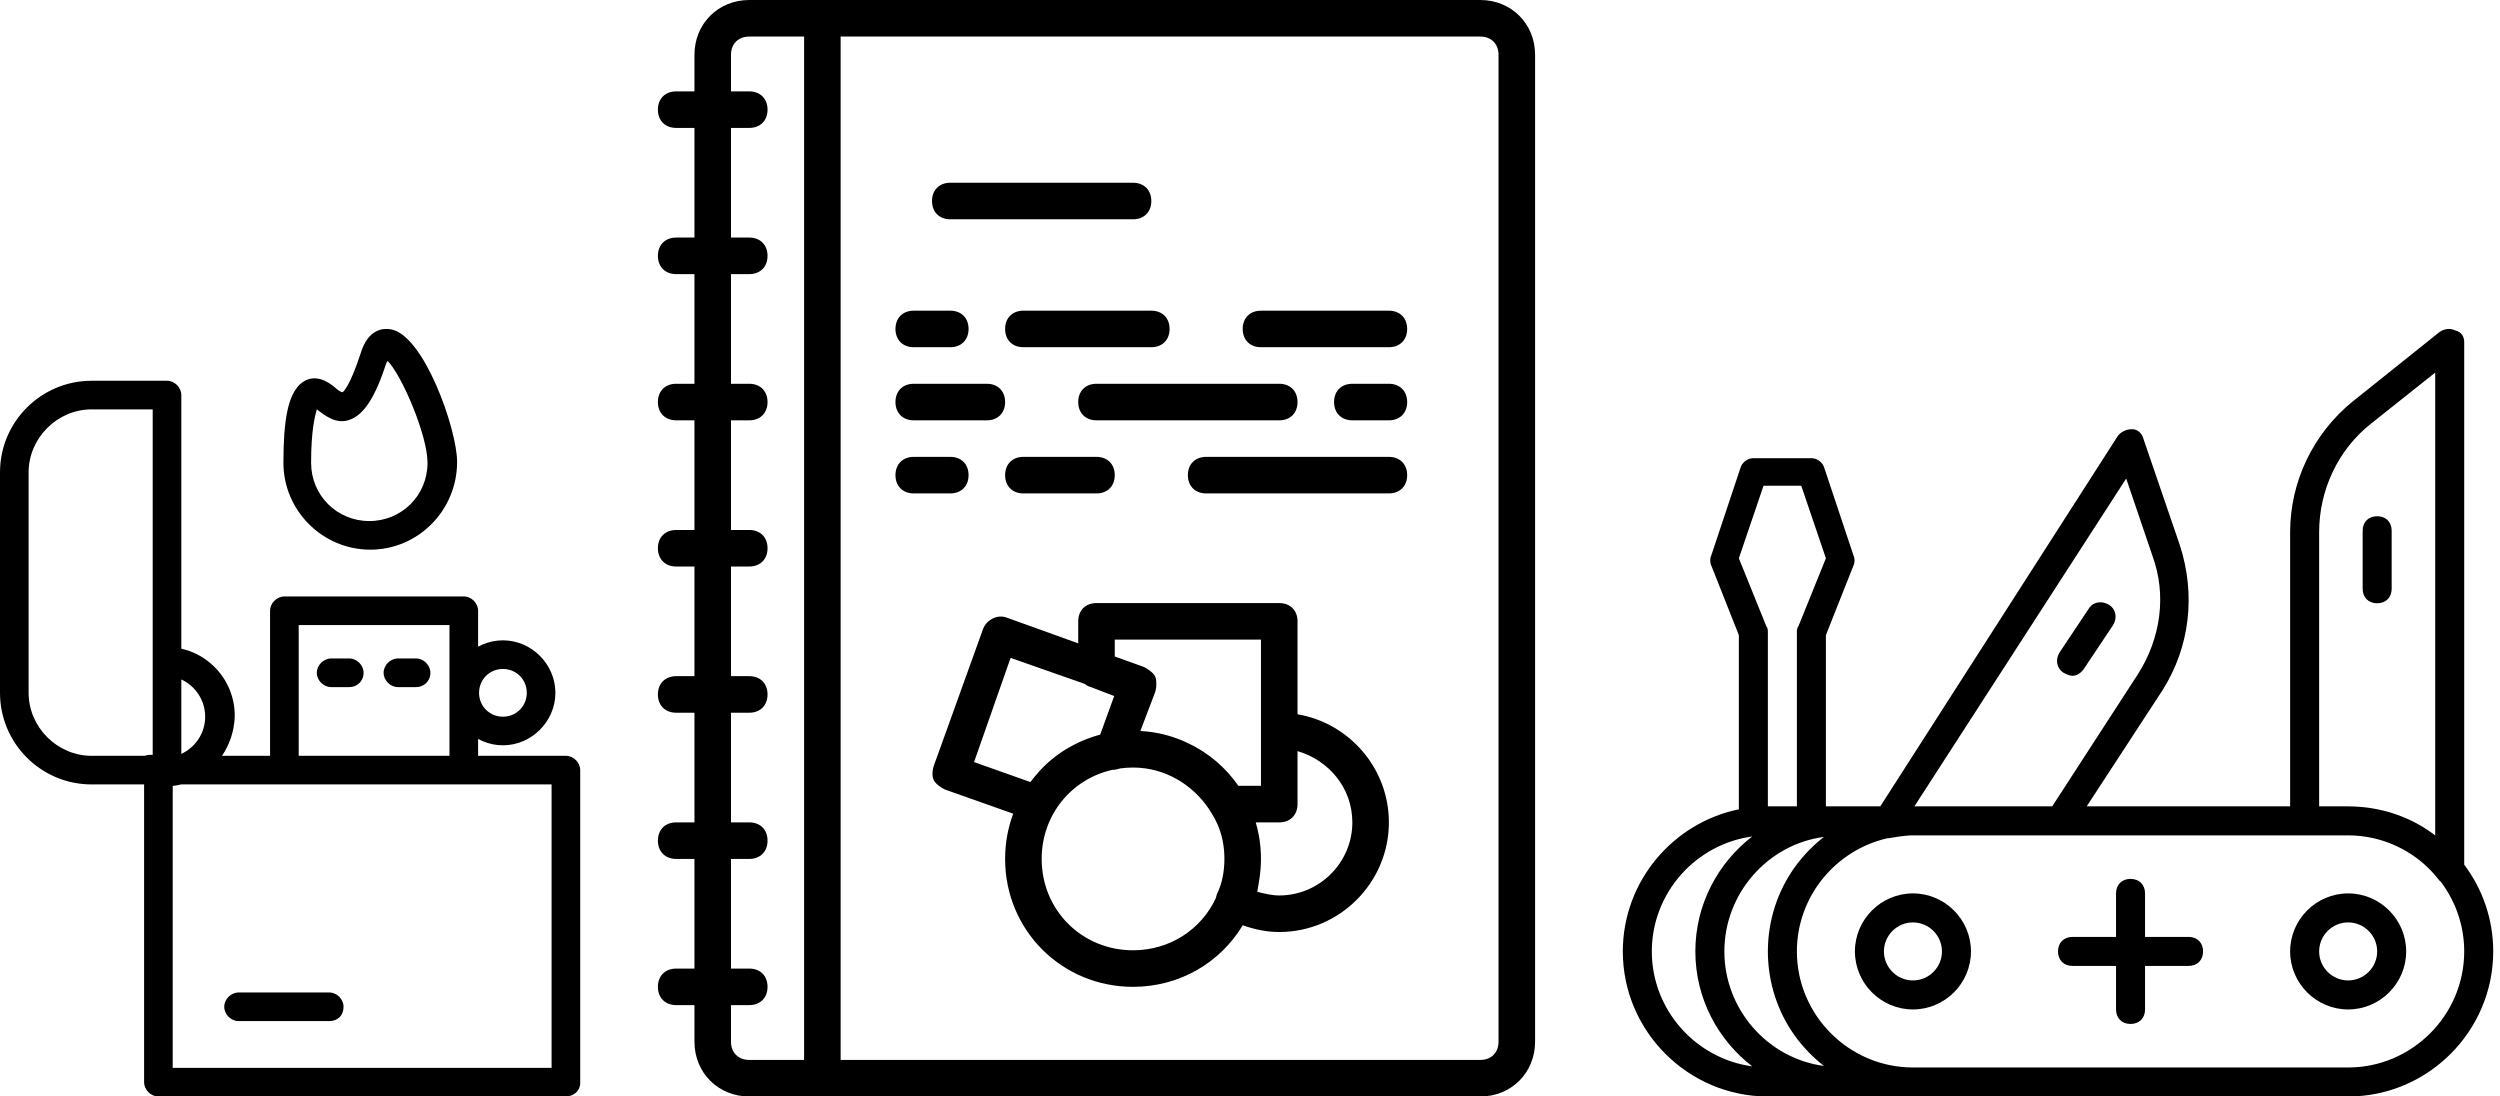
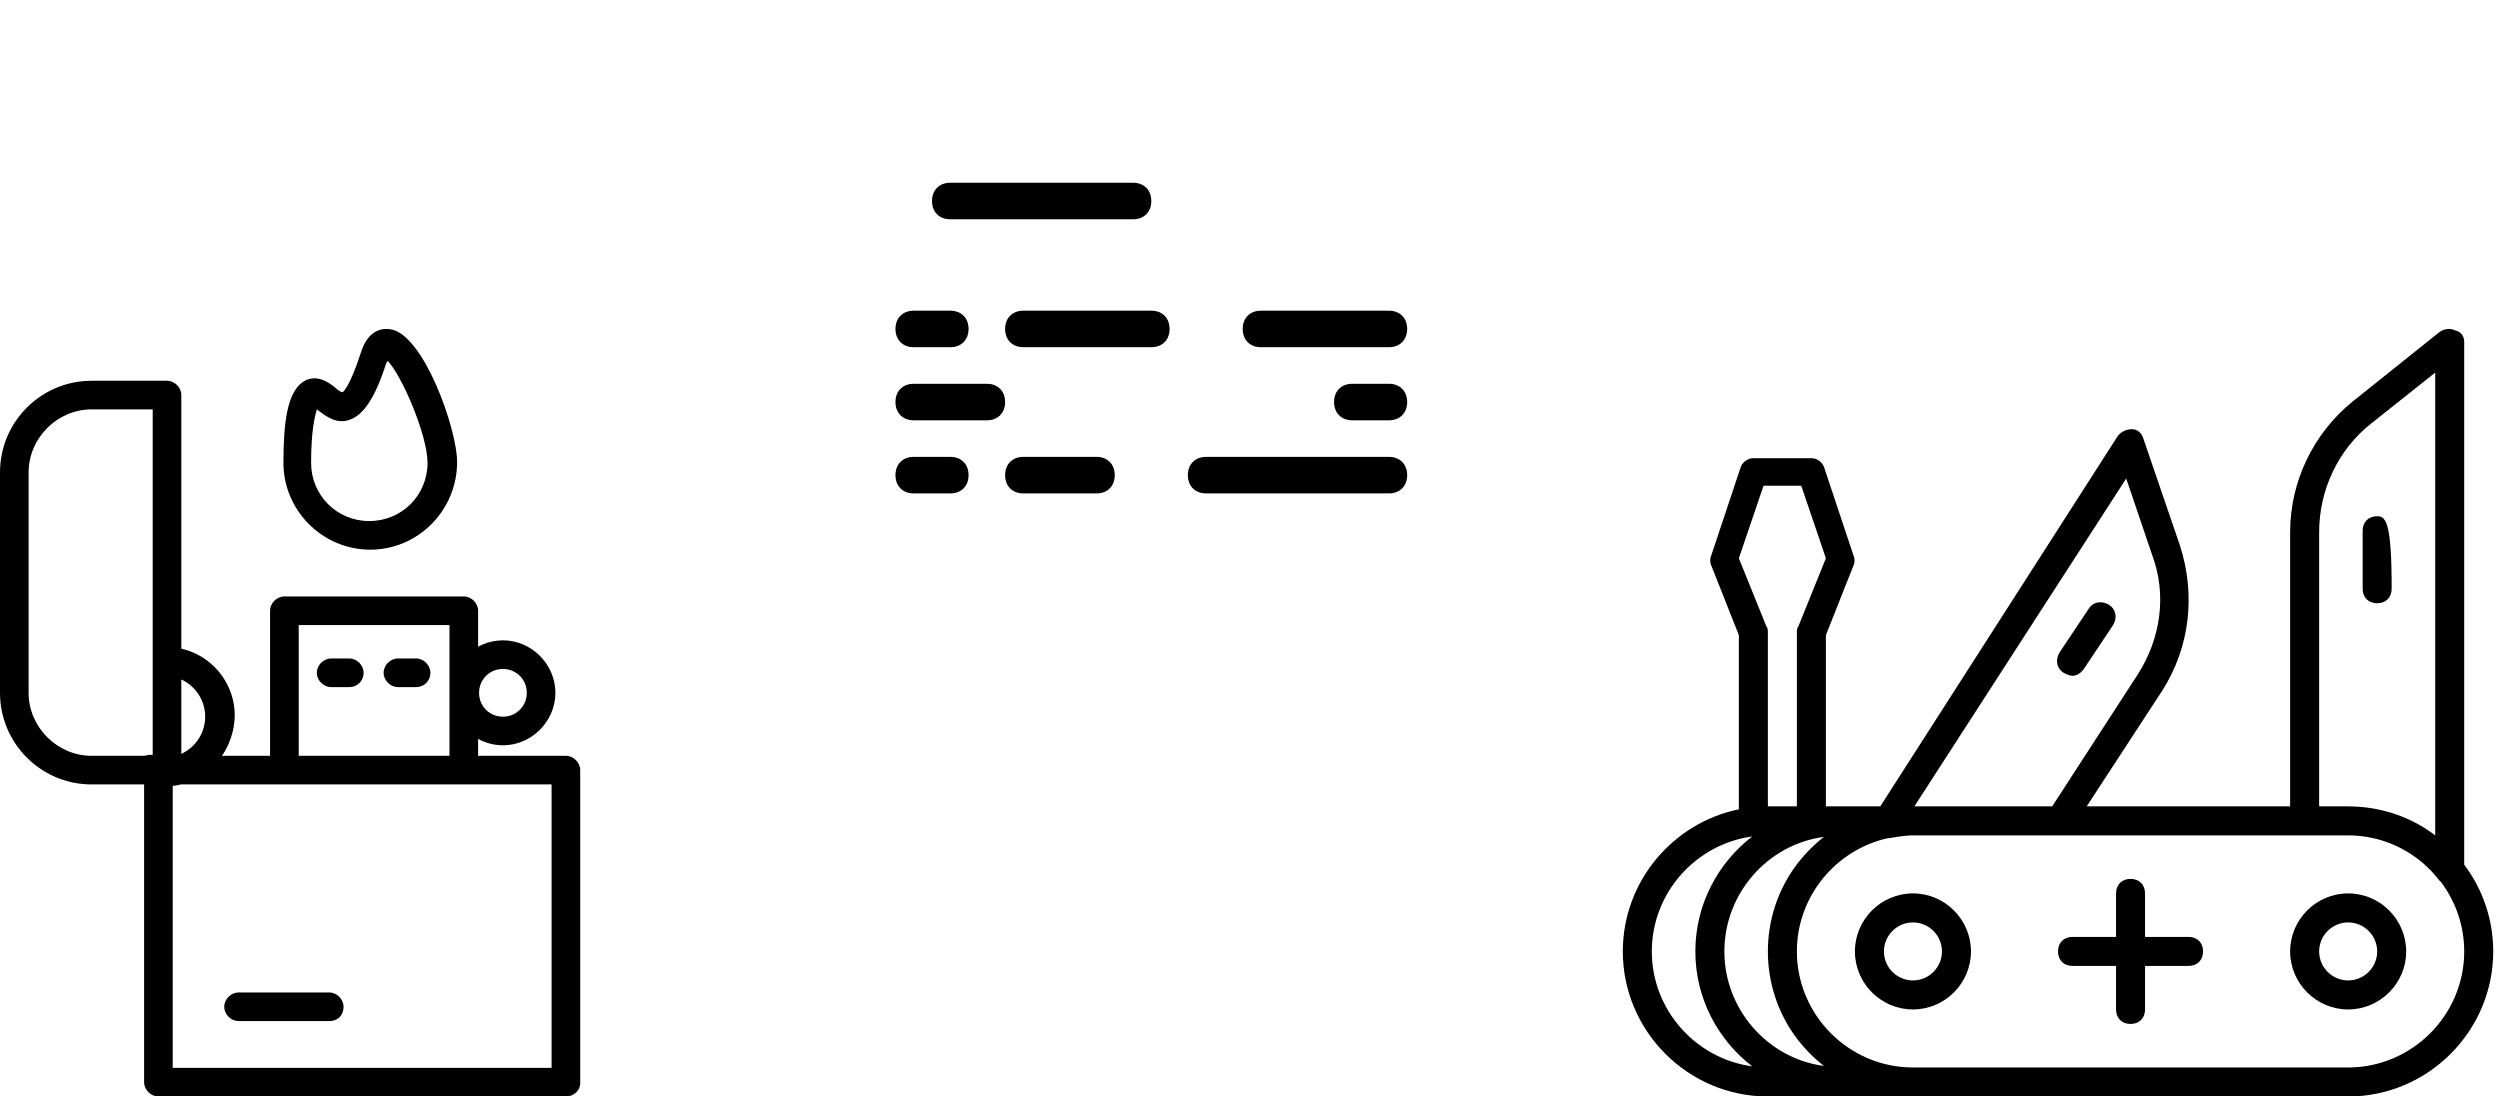
<svg xmlns="http://www.w3.org/2000/svg" width="114px" height="50px" viewBox="0 0 114 50" version="1.1">
  <title>gadgets</title>
  <g id="Page-1" stroke="none" stroke-width="1" fill="none" fill-rule="evenodd">
    <g id="gadgets" fill="currentColor" fill-rule="nonzero">
      <g id="swiss-army-knife-svgrepo-com" transform="translate(74, 15)">
        <path d="M38.368,24.428 L38.368,0.601 C38.368,0.337 38.235,0.138 37.971,0.072 C37.706,-0.06 37.442,0.006 37.243,0.138 L33.274,3.314 C31.488,4.769 30.43,6.952 30.43,9.267 L30.43,21.77 L21.154,21.77 L24.608,16.478 C25.865,14.493 26.13,12.112 25.402,9.862 L23.748,5.033 C23.682,4.769 23.484,4.57 23.219,4.57 C22.955,4.57 22.69,4.703 22.558,4.901 L11.741,21.77 L9.923,21.77 L9.261,21.77 L9.261,13.964 L10.518,10.789 C10.584,10.656 10.584,10.458 10.518,10.326 L9.195,6.357 C9.129,6.092 8.864,5.893 8.6,5.893 L5.954,5.893 C5.689,5.893 5.424,6.092 5.358,6.357 L4.035,10.326 C3.969,10.458 3.969,10.656 4.035,10.789 L5.292,13.964 L5.292,21.904 C2.282,22.521 0,25.199 0,28.385 C0,32.023 2.977,35 6.615,35 L9.923,35 L13.23,35 L33.076,35 C36.714,35 39.691,32.023 39.691,28.385 C39.691,26.904 39.198,25.533 38.368,24.428 Z M31.753,9.267 C31.753,7.349 32.613,5.497 34.134,4.306 L37.045,1.99 L37.045,23.093 C36.099,22.37 34.966,21.929 33.765,21.806 C33.754,21.805 33.742,21.804 33.731,21.803 C33.641,21.794 33.551,21.787 33.46,21.782 C33.438,21.78 33.415,21.779 33.392,21.778 C33.287,21.773 33.182,21.77 33.076,21.77 L31.753,21.77 L31.753,9.267 Z M22.955,6.82 L24.145,10.326 C24.807,12.112 24.542,14.096 23.484,15.75 L19.581,21.77 L13.296,21.77 L22.955,6.82 Z M6.618,28.586 C6.619,28.604 6.62,28.621 6.62,28.638 C6.621,28.659 6.622,28.679 6.623,28.7 C6.624,28.712 6.624,28.725 6.625,28.738 C6.626,28.754 6.626,28.771 6.627,28.787 C6.628,28.803 6.63,28.819 6.631,28.834 C6.634,28.886 6.638,28.937 6.642,28.988 C6.643,28.999 6.645,29.009 6.646,29.02 C6.647,29.031 6.648,29.042 6.649,29.053 C6.649,29.057 6.65,29.061 6.65,29.065 C6.655,29.106 6.659,29.147 6.664,29.188 C6.664,29.193 6.665,29.197 6.665,29.201 C6.831,30.553 7.403,31.789 8.269,32.759 C8.543,33.07 8.845,33.354 9.171,33.607 C6.603,33.265 4.631,31.023 4.631,28.385 C4.631,25.747 6.603,23.504 9.171,23.163 C8.845,23.416 8.543,23.7 8.269,24.01 C7.403,24.981 6.831,26.217 6.665,27.569 C6.665,27.573 6.664,27.577 6.664,27.581 C6.659,27.622 6.655,27.663 6.65,27.705 C6.65,27.709 6.65,27.713 6.649,27.717 C6.648,27.728 6.647,27.739 6.646,27.75 C6.645,27.76 6.643,27.771 6.642,27.782 C6.638,27.833 6.634,27.884 6.631,27.935 C6.63,27.951 6.628,27.967 6.627,27.983 C6.626,27.999 6.626,28.016 6.625,28.032 C6.624,28.045 6.624,28.057 6.623,28.07 C6.622,28.091 6.621,28.111 6.621,28.132 C6.62,28.149 6.619,28.166 6.618,28.183 C6.616,28.25 6.615,28.317 6.615,28.385 C6.615,28.452 6.616,28.519 6.618,28.586 Z M6.549,13.567 L5.292,10.458 L6.417,7.15 L8.137,7.15 L9.261,10.458 L8.004,13.567 C7.938,13.633 7.938,13.765 7.938,13.832 L7.938,21.77 L6.615,21.77 L6.615,13.832 C6.615,13.765 6.615,13.633 6.549,13.567 Z M1.323,28.385 C1.323,25.716 3.326,23.493 5.903,23.142 C4.328,24.355 3.308,26.256 3.308,28.385 C3.308,30.514 4.328,32.415 5.903,33.627 C3.326,33.276 1.323,31.054 1.323,28.385 Z M33.076,33.677 L13.23,33.677 C10.32,33.677 7.938,31.296 7.938,28.385 C7.938,25.875 9.709,23.761 12.063,23.225 C12.088,23.225 12.106,23.225 12.106,23.225 C12.45,23.168 12.795,23.11 13.096,23.096 C13.141,23.095 13.185,23.093 13.23,23.093 L19.978,23.093 L31.091,23.093 L33.076,23.093 C33.172,23.093 33.268,23.096 33.364,23.101 C33.382,23.102 33.399,23.104 33.417,23.105 C33.497,23.11 33.577,23.117 33.657,23.125 C33.67,23.127 33.683,23.129 33.695,23.13 C33.782,23.141 33.868,23.153 33.953,23.167 C33.958,23.168 33.963,23.169 33.968,23.17 C35.221,23.388 36.373,24.058 37.177,25.077 C37.215,25.135 37.26,25.18 37.307,25.217 C37.972,26.102 38.368,27.199 38.368,28.385 C38.368,31.296 35.986,33.677 33.076,33.677 Z" id="Shape" />
        <path d="M25.799,27.723 L23.814,27.723 L23.814,25.739 C23.814,25.342 23.55,25.077 23.153,25.077 C22.756,25.077 22.491,25.342 22.491,25.739 L22.491,27.723 L20.507,27.723 C20.11,27.723 19.845,27.988 19.845,28.385 C19.845,28.782 20.11,29.046 20.507,29.046 L22.491,29.046 L22.491,31.031 C22.491,31.428 22.756,31.692 23.153,31.692 C23.55,31.692 23.814,31.428 23.814,31.031 L23.814,29.046 L25.799,29.046 C26.196,29.046 26.46,28.782 26.46,28.385 C26.46,27.988 26.196,27.723 25.799,27.723 Z" id="Path" />
        <path d="M13.23,25.739 C11.775,25.739 10.584,26.93 10.584,28.385 C10.584,29.84 11.775,31.031 13.23,31.031 C14.686,31.031 15.876,29.84 15.876,28.385 C15.876,26.93 14.686,25.739 13.23,25.739 Z M13.23,29.708 C12.503,29.708 11.907,29.113 11.907,28.385 C11.907,27.657 12.503,27.062 13.23,27.062 C13.958,27.062 14.553,27.657 14.553,28.385 C14.553,29.113 13.958,29.708 13.23,29.708 Z" id="Shape" />
        <path d="M33.076,25.739 C31.62,25.739 30.43,26.93 30.43,28.385 C30.43,29.84 31.62,31.031 33.076,31.031 C34.531,31.031 35.722,29.84 35.722,28.385 C35.722,26.93 34.531,25.739 33.076,25.739 Z M33.076,29.708 C32.348,29.708 31.753,29.113 31.753,28.385 C31.753,27.657 32.348,27.062 33.076,27.062 C33.803,27.062 34.399,27.657 34.399,28.385 C34.399,29.113 33.803,29.708 33.076,29.708 Z" id="Shape" />
-         <path d="M34.399,12.509 C34.796,12.509 35.06,12.244 35.06,11.847 L35.06,9.201 C35.06,8.804 34.796,8.54 34.399,8.54 C34.002,8.54 33.737,8.804 33.737,9.201 L33.737,11.847 C33.737,12.244 34.002,12.509 34.399,12.509 Z" id="Path" />
+         <path d="M34.399,12.509 C34.796,12.509 35.06,12.244 35.06,11.847 C35.06,8.804 34.796,8.54 34.399,8.54 C34.002,8.54 33.737,8.804 33.737,9.201 L33.737,11.847 C33.737,12.244 34.002,12.509 34.399,12.509 Z" id="Path" />
        <path d="M20.11,15.684 C20.242,15.75 20.375,15.816 20.507,15.816 C20.705,15.816 20.904,15.684 21.036,15.485 L22.359,13.501 C22.558,13.17 22.491,12.773 22.161,12.575 C21.83,12.376 21.433,12.442 21.235,12.773 L19.912,14.758 C19.713,15.088 19.779,15.485 20.11,15.684 Z" id="Path" />
      </g>
      <g id="lighter-camping-svgrepo-com" transform="translate(0, 15)">
        <path d="M25.805,35 L7.224,35 C6.876,35 6.571,34.695 6.571,34.347 L6.571,20.118 C6.571,19.769 6.876,19.465 7.224,19.465 L25.805,19.465 C26.153,19.465 26.458,19.769 26.458,20.118 L26.458,34.391 C26.458,34.739 26.153,35 25.805,35 Z M7.876,33.695 L25.152,33.695 L25.152,20.77 L7.876,20.77 L7.876,33.695 Z M7.615,20.77 L4.178,20.77 C1.871,20.77 1.54600048e-15,18.899 1.54600048e-15,16.593 L1.54600048e-15,6.541 C1.54600048e-15,4.234 1.871,2.363 4.178,2.363 L7.615,2.363 C7.963,2.363 8.268,2.668 8.268,3.016 L8.268,20.074 C8.268,20.466 7.963,20.77 7.615,20.77 Z M4.178,3.668 C2.611,3.668 1.305,4.974 1.305,6.541 L1.305,16.593 C1.305,18.159 2.611,19.465 4.178,19.465 L6.963,19.465 L6.963,3.668 L4.178,3.668 Z M15.666,30.909 C15.666,30.561 15.361,30.257 15.013,30.257 L10.879,30.257 C10.531,30.257 10.226,30.561 10.226,30.909 C10.226,31.258 10.531,31.562 10.879,31.562 L15.013,31.562 C15.405,31.562 15.666,31.301 15.666,30.909 Z M21.149,20.77 L12.968,20.77 C12.62,20.77 12.315,20.466 12.315,20.118 L12.315,12.85 C12.315,12.502 12.62,12.198 12.968,12.198 L21.149,12.198 C21.497,12.198 21.802,12.502 21.802,12.85 L21.802,20.118 C21.802,20.466 21.497,20.77 21.149,20.77 Z M13.621,19.465 L20.496,19.465 L20.496,13.503 L13.621,13.503 L13.621,19.465 Z M16.58,15.679 C16.58,15.331 16.275,15.026 15.927,15.026 L15.1,15.026 C14.752,15.026 14.447,15.331 14.447,15.679 C14.447,16.027 14.752,16.332 15.1,16.332 L15.927,16.332 C16.275,16.332 16.58,16.071 16.58,15.679 Z M19.626,15.679 C19.626,15.331 19.321,15.026 18.973,15.026 L18.146,15.026 C17.798,15.026 17.493,15.331 17.493,15.679 C17.493,16.027 17.798,16.332 18.146,16.332 L18.973,16.332 C19.321,16.332 19.626,16.071 19.626,15.679 Z M7.528,20.857 C7.224,20.857 6.919,20.814 6.658,20.727 C6.353,20.64 6.136,20.335 6.179,19.987 C6.223,19.682 6.484,19.421 6.832,19.421 L6.963,19.421 L6.963,15.157 C6.963,14.983 7.05,14.809 7.18,14.678 C7.311,14.547 7.485,14.504 7.659,14.504 C9.356,14.547 10.705,15.94 10.705,17.637 C10.661,19.421 9.269,20.857 7.528,20.857 Z M8.268,15.983 L8.268,19.378 C8.921,19.073 9.356,18.42 9.356,17.681 C9.356,16.941 8.921,16.288 8.268,15.983 Z M16.884,10.065 C14.708,10.065 12.924,8.281 12.924,6.105 C12.924,4.104 13.142,3.059 13.664,2.537 C14.317,1.928 15.013,2.45 15.274,2.668 C15.361,2.755 15.535,2.885 15.622,2.885 C15.622,2.885 15.927,2.711 16.449,1.101 C16.797,-0.03 17.493,-0.03 17.798,0.013 C19.321,0.231 20.844,4.582 20.844,6.062 C20.844,8.281 19.06,10.065 16.884,10.065 Z M14.447,3.668 C14.36,3.973 14.186,4.626 14.186,6.105 C14.186,7.585 15.361,8.76 16.841,8.76 C18.32,8.76 19.495,7.585 19.495,6.105 C19.495,4.843 18.32,2.102 17.668,1.449 C17.668,1.493 17.668,1.493 17.624,1.536 C17.102,3.146 16.58,3.93 15.927,4.147 C15.318,4.365 14.795,3.93 14.447,3.668 C14.491,3.712 14.491,3.668 14.447,3.668 Z M22.933,18.986 C21.627,18.986 20.54,17.898 20.54,16.593 C20.54,15.287 21.627,14.199 22.933,14.199 C24.238,14.199 25.326,15.287 25.326,16.593 C25.326,17.898 24.238,18.986 22.933,18.986 Z M22.933,15.505 C22.324,15.505 21.845,15.983 21.845,16.593 C21.845,17.202 22.324,17.681 22.933,17.681 C23.542,17.681 24.021,17.202 24.021,16.593 C24.021,15.983 23.542,15.505 22.933,15.505 Z" id="Shape" />
      </g>
      <g id="notebook-svgrepo-com" transform="translate(30, 0)">
-         <path d="M37.5,0 L7.5,0 L4.167,0 C2.75,0 1.667,1.083 1.667,2.5 L1.667,4.167 L0.833,4.167 C0.333,4.167 0,4.5 0,5 C0,5.5 0.333,5.833 0.833,5.833 L1.667,5.833 L1.667,10.833 L0.833,10.833 C0.333,10.833 0,11.167 0,11.667 C0,12.167 0.333,12.5 0.833,12.5 L1.667,12.5 L1.667,17.5 L0.833,17.5 C0.333,17.5 0,17.833 0,18.333 C0,18.833 0.333,19.167 0.833,19.167 L1.667,19.167 L1.667,24.167 L0.833,24.167 C0.333,24.167 0,24.5 0,25 C0,25.5 0.333,25.833 0.833,25.833 L1.667,25.833 L1.667,30.833 L0.833,30.833 C0.333,30.833 0,31.167 0,31.667 C0,32.167 0.333,32.5 0.833,32.5 L1.667,32.5 L1.667,37.5 L0.833,37.5 C0.333,37.5 0,37.833 0,38.333 C0,38.833 0.333,39.167 0.833,39.167 L1.667,39.167 L1.667,44.167 L0.833,44.167 C0.333,44.167 0,44.5 0,45 C0,45.5 0.333,45.833 0.833,45.833 L1.667,45.833 L1.667,47.5 C1.667,48.917 2.75,50 4.167,50 L7.5,50 L37.5,50 C38.917,50 40,48.917 40,47.5 L40,2.5 C40,1.083 38.917,0 37.5,0 Z M3.333,47.5 L3.333,45.833 L4.167,45.833 C4.667,45.833 5,45.5 5,45 C5,44.5 4.667,44.167 4.167,44.167 L3.333,44.167 L3.333,39.167 L4.167,39.167 C4.667,39.167 5,38.833 5,38.333 C5,37.833 4.667,37.5 4.167,37.5 L3.333,37.5 L3.333,32.5 L4.167,32.5 C4.667,32.5 5,32.167 5,31.667 C5,31.167 4.667,30.833 4.167,30.833 L3.333,30.833 L3.333,25.833 L4.167,25.833 C4.667,25.833 5,25.5 5,25 C5,24.5 4.667,24.167 4.167,24.167 L3.333,24.167 L3.333,19.167 L4.167,19.167 C4.667,19.167 5,18.834 5,18.334 C5,17.834 4.667,17.5 4.167,17.5 L3.333,17.5 L3.333,12.5 L4.167,12.5 C4.667,12.5 5,12.167 5,11.667 C5,11.167 4.667,10.833 4.167,10.833 L3.333,10.833 L3.333,5.833 L4.167,5.833 C4.667,5.833 5,5.5 5,5 C5,4.5 4.667,4.167 4.167,4.167 L3.333,4.167 L3.333,2.5 C3.333,2 3.667,1.667 4.167,1.667 L6.667,1.667 L6.667,48.333 L4.167,48.333 C3.667,48.333 3.333,48 3.333,47.5 Z M38.333,47.5 C38.333,48 38,48.333 37.5,48.333 L8.333,48.333 L8.333,1.667 L37.5,1.667 C38,1.667 38.333,2 38.333,2.5 L38.333,47.5 Z" id="Shape" />
-         <path d="M29.167,32.571 L29.167,28.333 C29.167,27.833 28.833,27.5 28.333,27.5 L20,27.5 C19.5,27.5 19.167,27.833 19.167,28.333 L19.167,29.337 L15.917,28.167 C15.5,28 15,28.25 14.833,28.667 L12.583,34.917 C12.5,35.167 12.5,35.417 12.583,35.583 C12.667,35.75 12.917,35.917 13.083,36 L16.202,37.104 C15.964,37.744 15.833,38.438 15.833,39.167 C15.833,42.417 18.417,45 21.667,45 C23.805,45 25.654,43.882 26.669,42.192 C27.224,42.389 27.779,42.5 28.333,42.5 C31.083,42.5 33.333,40.25 33.333,37.5 C33.333,35.034 31.523,32.971 29.167,32.571 Z M20.833,29.167 L27.5,29.167 L27.5,33.333 L27.5,35.833 L26.469,35.833 C25.895,35.003 25.111,34.331 24.188,33.895 C23.508,33.565 22.764,33.371 22.004,33.334 L22.089,33.1 L22.667,31.583 C22.713,31.443 22.733,31.304 22.727,31.178 C22.733,31.047 22.713,30.927 22.667,30.833 C22.583,30.667 22.333,30.5 22.167,30.417 L20.833,29.937 L20.833,29.167 Z M14.417,34.75 L16.083,30 L19.463,31.186 C19.546,31.255 19.644,31.307 19.75,31.333 L20.807,31.74 L20.167,33.5 C19.062,33.795 18.023,34.415 17.278,35.303 C17.177,35.419 17.078,35.538 16.986,35.662 L14.417,34.75 Z M21.667,43.333 C19.333,43.333 17.5,41.5 17.5,39.167 C17.5,37.159 18.858,35.523 20.723,35.105 C20.784,35.106 20.848,35.1 20.917,35.083 C20.971,35.065 21.026,35.051 21.081,35.04 C21.272,35.014 21.467,35 21.667,35 C21.758,35 21.849,35.003 21.94,35.009 C21.944,35.01 21.949,35.01 21.954,35.01 C23.336,35.109 24.548,35.914 25.25,37.083 C25.47,37.435 25.619,37.786 25.712,38.149 C25.775,38.407 25.814,38.674 25.828,38.949 C25.828,38.949 25.828,38.95 25.828,38.951 C25.832,39.022 25.833,39.094 25.833,39.167 C25.833,39.236 25.832,39.305 25.828,39.373 C25.827,39.394 25.825,39.415 25.824,39.436 C25.821,39.484 25.818,39.533 25.813,39.581 C25.811,39.606 25.808,39.631 25.805,39.656 C25.8,39.698 25.795,39.741 25.789,39.783 C25.783,39.827 25.776,39.871 25.768,39.915 C25.765,39.932 25.762,39.95 25.758,39.967 C25.706,40.235 25.624,40.503 25.5,40.75 C25.475,40.813 25.458,40.878 25.448,40.943 C24.791,42.366 23.361,43.333 21.667,43.333 Z M28.333,40.833 C28,40.833 27.667,40.75 27.333,40.667 C27.357,40.522 27.381,40.377 27.404,40.232 C27.453,39.955 27.484,39.672 27.495,39.383 C27.498,39.311 27.5,39.239 27.5,39.167 C27.5,39.076 27.497,38.986 27.493,38.896 C27.492,38.87 27.491,38.845 27.489,38.82 C27.485,38.75 27.48,38.681 27.474,38.613 C27.472,38.59 27.47,38.567 27.467,38.544 C27.459,38.461 27.449,38.378 27.437,38.296 C27.428,38.241 27.418,38.186 27.409,38.13 C27.406,38.115 27.404,38.1 27.401,38.085 C27.364,37.886 27.318,37.691 27.262,37.5 L28.333,37.5 C28.833,37.5 29.167,37.167 29.167,36.667 L29.167,34.25 C30.583,34.667 31.667,35.917 31.667,37.5 C31.667,39.333 30.167,40.833 28.333,40.833 Z" id="Shape" />
        <path d="M13.333,10 L21.667,10 C22.167,10 22.5,9.667 22.5,9.167 C22.5,8.667 22.167,8.333 21.667,8.333 L13.333,8.333 C12.833,8.333 12.5,8.667 12.5,9.167 C12.5,9.667 12.833,10 13.333,10 Z" id="Path" />
        <path d="M33.333,14.167 L27.5,14.167 C27,14.167 26.667,14.5 26.667,15 C26.667,15.5 27,15.833 27.5,15.833 L33.333,15.833 C33.833,15.833 34.167,15.5 34.167,15 C34.167,14.5 33.833,14.167 33.333,14.167 Z" id="Path" />
        <path d="M16.667,14.167 C16.167,14.167 15.833,14.5 15.833,15 C15.833,15.5 16.167,15.833 16.667,15.833 L22.5,15.833 C23,15.833 23.333,15.5 23.333,15 C23.333,14.5 23,14.167 22.5,14.167 L16.667,14.167 Z" id="Path" />
        <path d="M11.667,15.833 L13.333,15.833 C13.833,15.833 14.167,15.5 14.167,15 C14.167,14.5 13.833,14.167 13.333,14.167 L11.667,14.167 C11.167,14.167 10.833,14.5 10.833,15 C10.833,15.5 11.167,15.833 11.667,15.833 Z" id="Path" />
        <path d="M33.333,17.5 L31.667,17.5 C31.167,17.5 30.833,17.833 30.833,18.333 C30.833,18.833 31.167,19.167 31.667,19.167 L33.333,19.167 C33.833,19.167 34.167,18.833 34.167,18.333 C34.167,17.833 33.833,17.5 33.333,17.5 Z" id="Path" />
-         <path d="M29.167,18.333 C29.167,17.833 28.833,17.5 28.333,17.5 L20,17.5 C19.5,17.5 19.167,17.833 19.167,18.333 C19.167,18.833 19.5,19.167 20,19.167 L28.333,19.167 C28.833,19.167 29.167,18.833 29.167,18.333 Z" id="Path" />
        <path d="M11.667,19.167 L15,19.167 C15.5,19.167 15.833,18.833 15.833,18.333 C15.833,17.833 15.5,17.5 15,17.5 L11.667,17.5 C11.167,17.5 10.833,17.833 10.833,18.333 C10.833,18.833 11.167,19.167 11.667,19.167 Z" id="Path" />
        <path d="M33.333,20.833 L25,20.833 C24.5,20.833 24.167,21.167 24.167,21.667 C24.167,22.167 24.5,22.5 25,22.5 L33.333,22.5 C33.833,22.5 34.167,22.167 34.167,21.667 C34.167,21.167 33.833,20.833 33.333,20.833 Z" id="Path" />
        <path d="M16.667,20.833 C16.167,20.833 15.833,21.167 15.833,21.667 C15.833,22.167 16.167,22.5 16.667,22.5 L20,22.5 C20.5,22.5 20.833,22.167 20.833,21.667 C20.833,21.167 20.5,20.833 20,20.833 L16.667,20.833 Z" id="Path" />
        <path d="M14.167,21.667 C14.167,21.167 13.833,20.833 13.333,20.833 L11.667,20.833 C11.167,20.833 10.833,21.167 10.833,21.667 C10.833,22.167 11.167,22.5 11.667,22.5 L13.333,22.5 C13.833,22.5 14.167,22.167 14.167,21.667 Z" id="Path" />
      </g>
    </g>
  </g>
</svg>